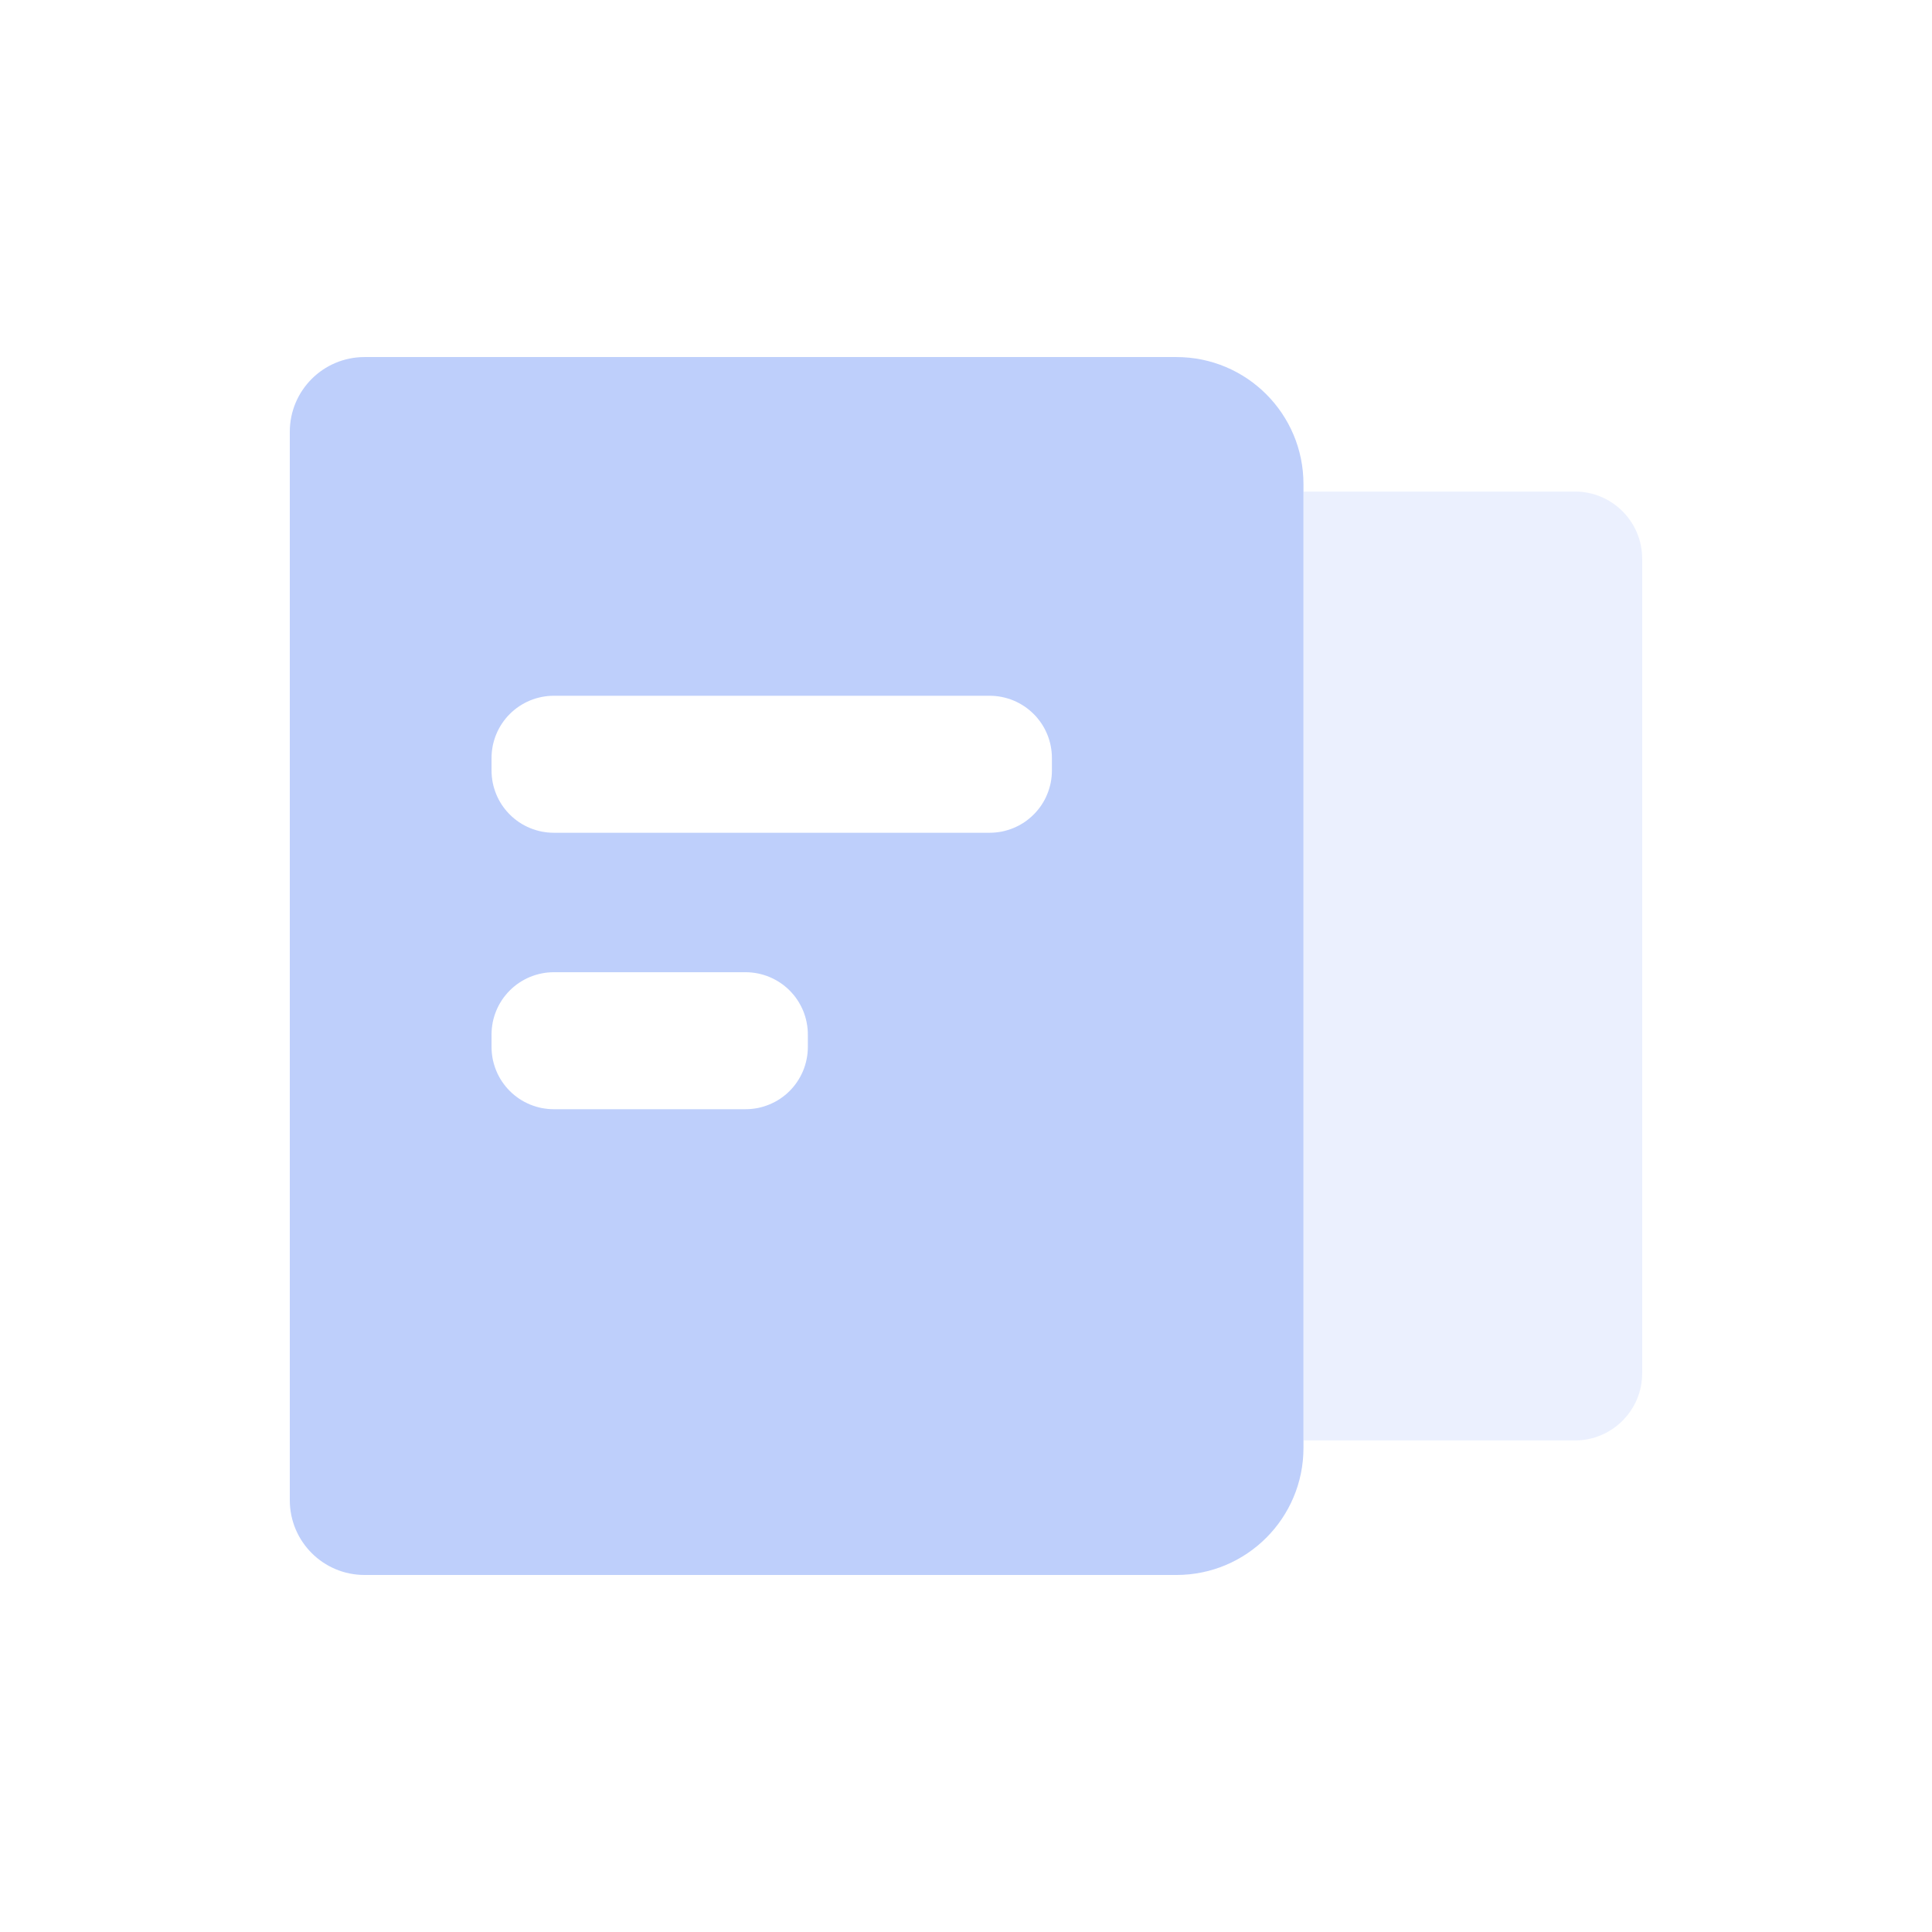
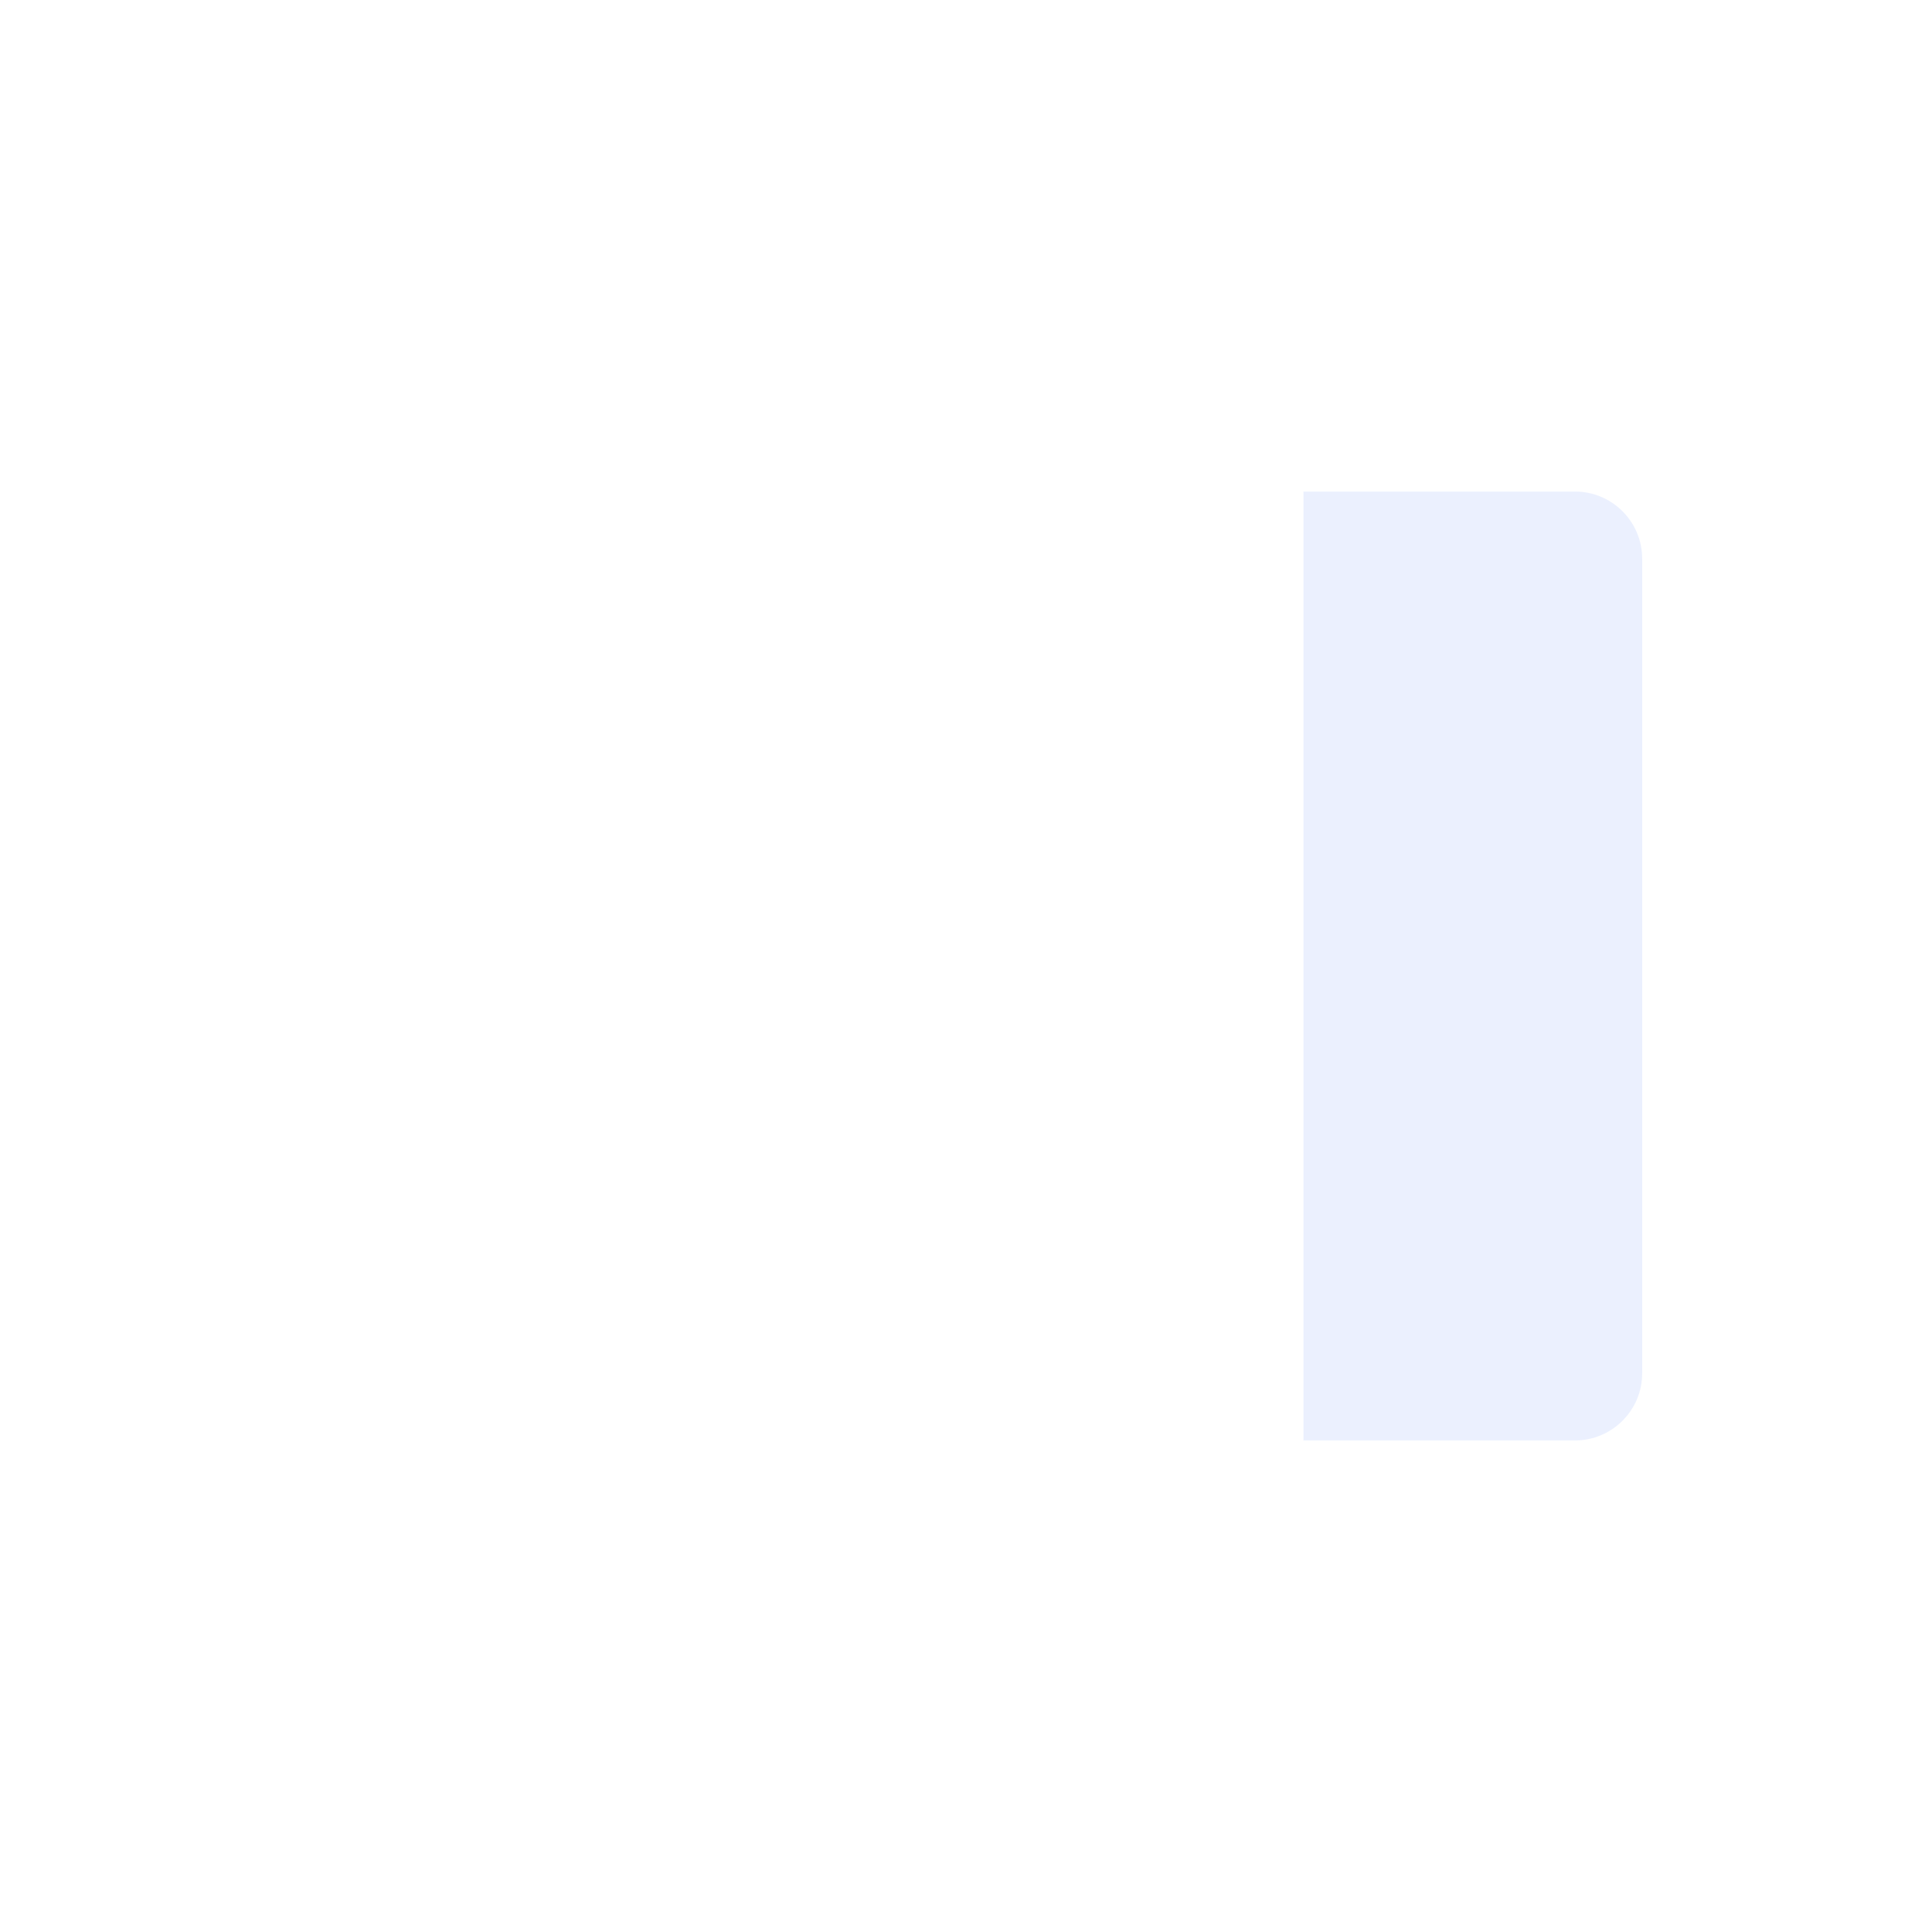
<svg xmlns="http://www.w3.org/2000/svg" fill="none" version="1.1" width="64" height="64" viewBox="0 0 64 64">
  <g style="opacity:0.3;">
    <g>
      <g>
        <path d="M43.179,47.717L52.172,47.717C53.402,47.717,54.4,46.72,54.4,45.489L54.4,18.51C54.4,17.28,53.402,16.283,52.172,16.283L43.179,16.283L43.179,47.717Z" fill="#255EF3" fill-opacity="0.3" />
      </g>
      <g>
-         <path d="M9.6,49.697C9.6,51.064,10.708,52.173,12.075,52.173L38.972,52.173C41.296,52.173,43.179,50.289,43.179,47.965L43.179,16.035C43.179,13.712,41.296,11.828,38.972,11.828L12.075,11.828C10.708,11.828,9.6,12.936,9.6,14.303L9.6,49.697ZM16.283,25.524L16.283,25.111Q16.283,25.01,16.293,24.909Q16.303,24.808,16.322,24.709Q16.342,24.609,16.372,24.512Q16.401,24.415,16.44,24.322Q16.478,24.228,16.526,24.139Q16.574,24.049,16.63,23.965Q16.687,23.881,16.751,23.803Q16.815,23.724,16.887,23.653Q16.958,23.581,17.037,23.517Q17.115,23.452,17.199,23.396Q17.284,23.34,17.373,23.292Q17.462,23.244,17.556,23.205Q17.65,23.167,17.747,23.137Q17.844,23.108,17.943,23.088Q18.042,23.068,18.143,23.058Q18.244,23.048,18.345,23.048L32.784,23.048Q32.885,23.048,32.986,23.058Q33.087,23.068,33.186,23.088Q33.285,23.108,33.382,23.137Q33.479,23.167,33.573,23.205Q33.667,23.244,33.756,23.292Q33.845,23.34,33.93,23.396Q34.014,23.452,34.092,23.517Q34.17,23.581,34.242,23.653Q34.314,23.724,34.378,23.803Q34.442,23.881,34.499,23.965Q34.555,24.049,34.603,24.139Q34.65,24.228,34.689,24.322Q34.728,24.415,34.757,24.512Q34.787,24.609,34.807,24.709Q34.826,24.808,34.836,24.909Q34.846,25.01,34.846,25.111L34.846,25.524Q34.846,25.625,34.836,25.726Q34.826,25.827,34.807,25.926Q34.787,26.025,34.757,26.122Q34.728,26.219,34.689,26.313Q34.65,26.407,34.603,26.496Q34.555,26.585,34.499,26.67Q34.442,26.754,34.378,26.832Q34.314,26.91,34.242,26.982Q34.17,27.054,34.092,27.118Q34.014,27.182,33.93,27.239Q33.845,27.295,33.756,27.343Q33.667,27.39,33.573,27.429Q33.479,27.468,33.382,27.497Q33.285,27.527,33.186,27.547Q33.087,27.566,32.986,27.576Q32.885,27.586,32.784,27.586L18.345,27.586Q18.244,27.586,18.143,27.576Q18.042,27.566,17.943,27.547Q17.844,27.527,17.747,27.497Q17.65,27.468,17.556,27.429Q17.462,27.39,17.373,27.343Q17.284,27.295,17.199,27.239Q17.115,27.182,17.037,27.118Q16.958,27.054,16.887,26.982Q16.815,26.91,16.751,26.832Q16.687,26.754,16.63,26.67Q16.574,26.585,16.526,26.496Q16.478,26.407,16.44,26.313Q16.401,26.219,16.372,26.122Q16.342,26.025,16.322,25.926Q16.303,25.827,16.293,25.726Q16.283,25.625,16.283,25.524ZM16.283,34.269L16.283,34.682Q16.283,34.783,16.293,34.884Q16.303,34.985,16.322,35.084Q16.342,35.183,16.372,35.28Q16.401,35.377,16.44,35.471Q16.478,35.564,16.526,35.654Q16.574,35.743,16.63,35.827Q16.687,35.912,16.751,35.99Q16.815,36.068,16.887,36.14Q16.958,36.212,17.037,36.276Q17.115,36.34,17.199,36.397Q17.284,36.453,17.373,36.501Q17.462,36.548,17.556,36.587Q17.65,36.626,17.747,36.655Q17.844,36.685,17.943,36.705Q18.042,36.724,18.143,36.734Q18.244,36.744,18.345,36.744L24.698,36.744Q24.799,36.744,24.9,36.734Q25.001,36.724,25.101,36.705Q25.2,36.685,25.297,36.655Q25.394,36.626,25.487,36.587Q25.581,36.548,25.67,36.501Q25.76,36.453,25.844,36.397Q25.928,36.34,26.007,36.276Q26.085,36.212,26.157,36.14Q26.228,36.068,26.293,35.99Q26.357,35.912,26.413,35.827Q26.469,35.743,26.517,35.654Q26.565,35.564,26.604,35.471Q26.643,35.377,26.672,35.28Q26.701,35.183,26.721,35.084Q26.741,34.985,26.751,34.884Q26.761,34.783,26.761,34.682L26.761,34.269Q26.761,34.168,26.751,34.067Q26.741,33.966,26.721,33.867Q26.701,33.767,26.672,33.67Q26.643,33.573,26.604,33.48Q26.565,33.386,26.517,33.297Q26.469,33.207,26.413,33.123Q26.357,33.039,26.293,32.961Q26.228,32.882,26.157,32.811Q26.085,32.739,26.007,32.675Q25.928,32.61,25.844,32.554Q25.76,32.498,25.67,32.45Q25.581,32.402,25.487,32.363Q25.394,32.325,25.297,32.295Q25.2,32.266,25.101,32.246Q25.001,32.226,24.9,32.216Q24.799,32.206,24.698,32.206L18.345,32.206Q18.244,32.206,18.143,32.216Q18.042,32.226,17.943,32.246Q17.844,32.266,17.747,32.295Q17.65,32.325,17.556,32.363Q17.462,32.402,17.373,32.45Q17.284,32.498,17.199,32.554Q17.115,32.61,17.037,32.675Q16.958,32.739,16.887,32.811Q16.815,32.882,16.751,32.961Q16.687,33.039,16.63,33.123Q16.574,33.207,16.526,33.297Q16.478,33.386,16.44,33.48Q16.401,33.573,16.372,33.67Q16.342,33.767,16.322,33.867Q16.303,33.966,16.293,34.067Q16.283,34.168,16.283,34.269Z" fill-rule="evenodd" fill="#255EF3" fill-opacity="1" />
-       </g>
+         </g>
    </g>
  </g>
</svg>